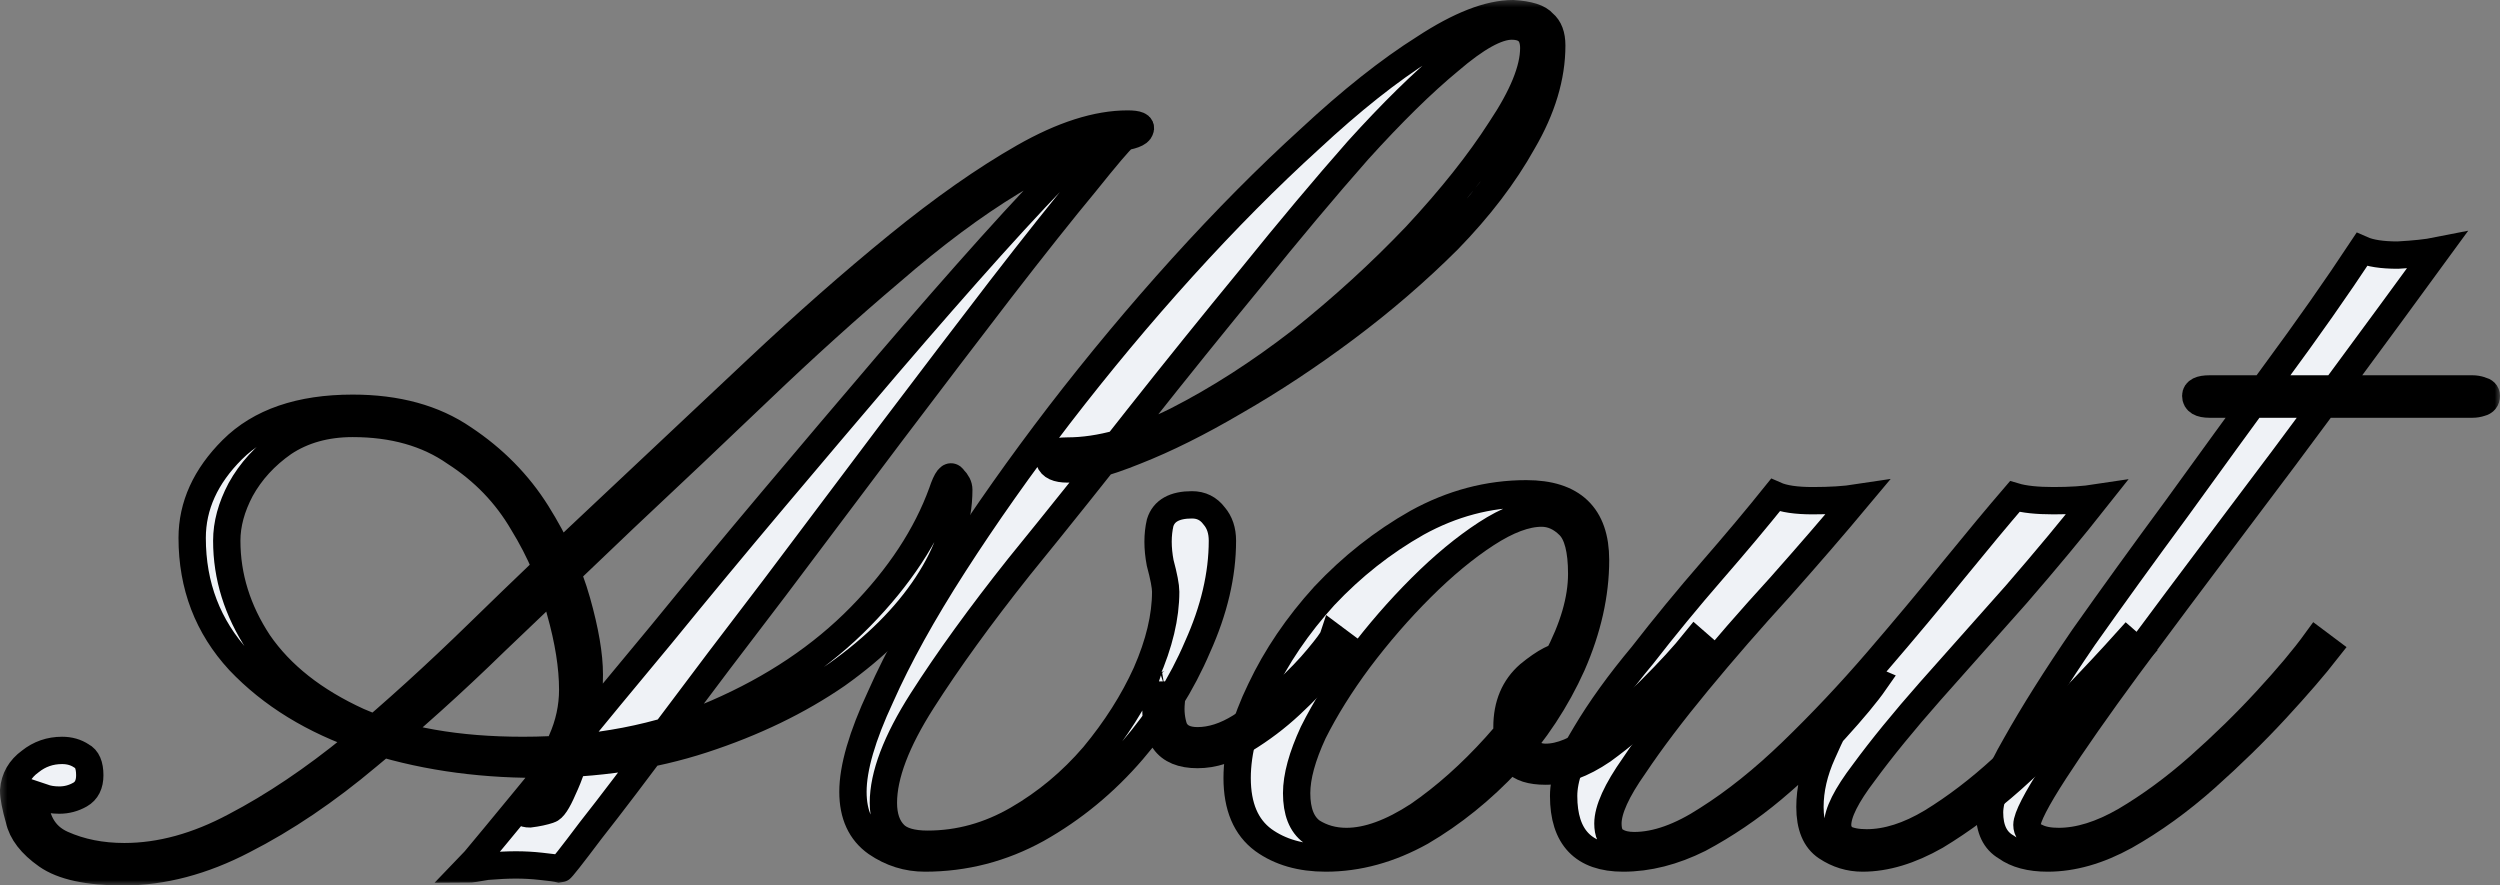
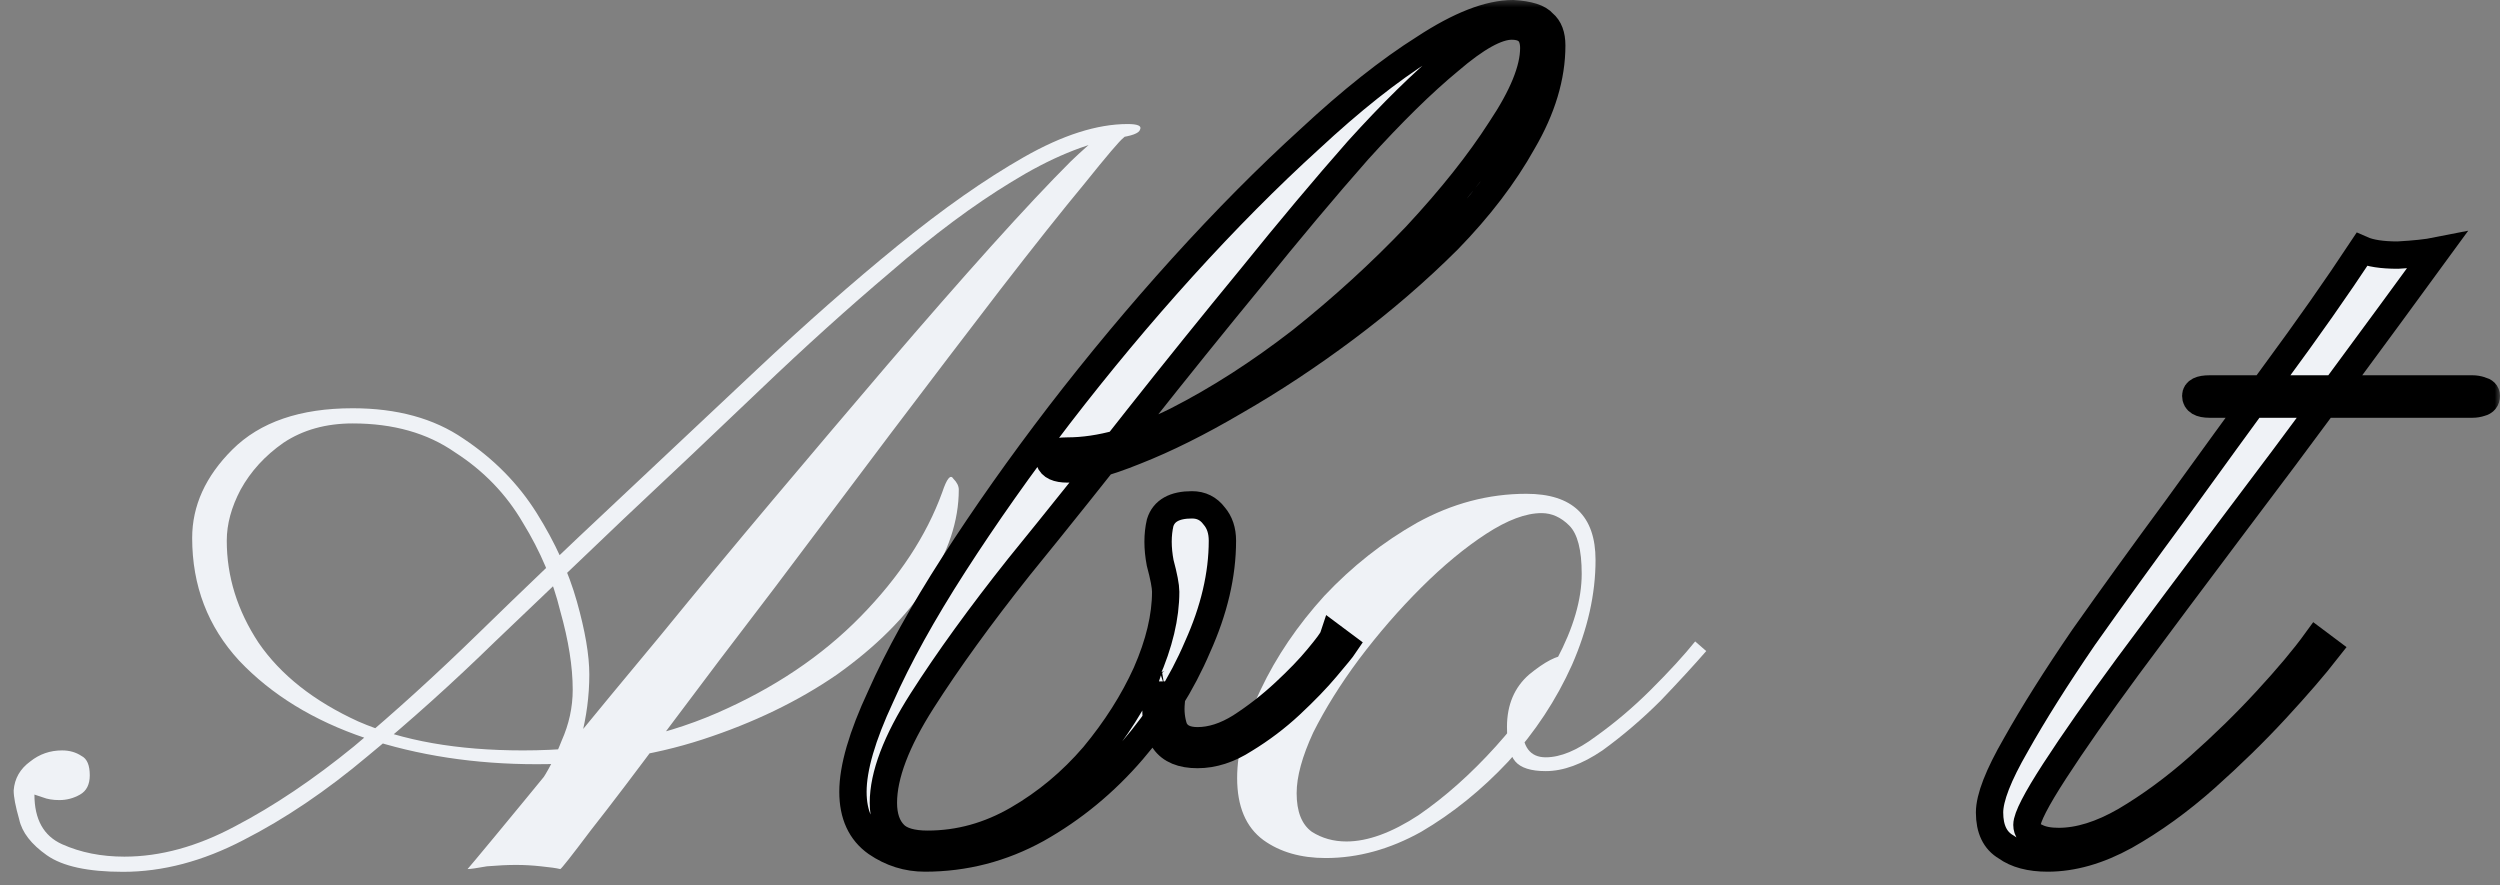
<svg xmlns="http://www.w3.org/2000/svg" viewBox="0 0 343.758 121.758" fill="none">
  <rect x="0" y="0" width="343.758" height="121.758" fill="#808080" stroke="none" />
  <mask id="path-1-outside-1_2376_4120" maskUnits="userSpaceOnUse" x="-0.485" y="-0.485" width="1376.97" height="488.344" fill="black">
    <rect fill="white" x="-0.121" y="-0.121" width="344" height="122" />
    <path d="M16.911 119.879C12.09 119.879 8.602 119.12 6.445 117.602C4.289 116.085 3.021 114.441 2.64 112.67C2.133 110.899 1.879 109.571 1.879 108.686C2.006 107.042 2.767 105.714 4.162 104.702C5.431 103.69 6.889 103.184 8.538 103.184C9.553 103.184 10.441 103.437 11.202 103.943C11.963 104.323 12.344 105.208 12.344 106.599C12.344 107.864 11.9 108.749 11.012 109.255C10.124 109.761 9.173 110.014 8.158 110.014C7.27 110.014 6.509 109.888 5.875 109.635C5.114 109.382 4.733 109.255 4.733 109.255C4.733 112.67 6.001 114.947 8.538 116.085C11.075 117.223 13.93 117.792 17.101 117.792C22.048 117.792 27.122 116.401 32.323 113.618C37.65 110.836 43.105 107.168 48.686 102.615C54.268 97.936 59.976 92.75 65.811 87.059C71.773 81.241 77.862 75.423 84.077 69.606C90.8 63.282 97.46 57.022 104.056 50.824C110.779 44.501 117.248 38.809 123.464 33.75C129.679 28.691 135.451 24.644 140.779 21.609C146.107 18.573 150.863 17.056 155.049 17.056C156.445 17.056 157.015 17.309 156.762 17.815C156.635 18.32 155.62 18.7 153.717 18.953C149.278 19.712 144.394 21.735 139.066 25.024C133.865 28.185 128.348 32.296 122.512 37.355C116.678 42.287 110.652 47.726 104.436 53.67C98.348 59.488 92.132 65.369 85.79 71.313C79.955 76.878 74.056 82.506 68.094 88.197C62.259 93.889 56.424 99.137 50.589 103.943C44.881 108.749 39.173 112.607 33.464 115.516C27.883 118.425 22.365 119.879 16.911 119.879ZM75.515 111.342C74.754 111.595 73.866 111.784 72.851 111.911C71.963 111.911 71.709 111.595 72.09 110.963C72.47 110.33 73.168 109.255 74.183 107.737C75.325 106.093 76.339 104.133 77.227 101.856C78.242 99.58 78.75 97.24 78.75 94.837C78.75 91.675 78.179 88.071 77.037 84.024C76.022 79.85 74.31 75.803 71.9 71.882C69.616 67.961 66.509 64.736 62.576 62.207C58.771 59.551 54.077 58.223 48.496 58.223C44.817 58.223 41.646 59.108 38.982 60.879C36.445 62.65 34.479 64.8 33.084 67.329C31.815 69.732 31.181 72.072 31.181 74.348C31.181 79.281 32.64 83.96 35.557 88.387C38.602 92.814 43.168 96.418 49.257 99.2C55.346 101.856 62.893 103.184 71.9 103.184C81.794 103.184 90.673 101.477 98.538 98.062C106.403 94.647 112.999 90.221 118.326 84.783C123.654 79.344 127.396 73.653 129.553 67.709C130.187 65.811 130.694 65.179 131.075 65.811C131.582 66.317 131.836 66.823 131.836 67.329C131.836 71.629 130.377 75.992 127.46 80.419C124.542 84.846 120.419 88.956 115.092 92.75C109.764 96.418 103.612 99.39 96.635 101.667C89.659 103.943 82.048 105.081 73.803 105.081C65.303 105.081 57.439 103.88 50.208 101.477C43.105 99.074 37.333 95.533 32.894 90.853C28.581 86.174 26.424 80.546 26.424 73.969C26.424 69.542 28.264 65.495 31.942 61.827C35.748 58.033 41.266 56.136 48.496 56.136C54.585 56.136 59.659 57.527 63.718 60.31C67.904 63.092 71.266 66.507 73.803 70.554C76.339 74.601 78.179 78.649 79.32 82.696C80.462 86.743 81.033 90.094 81.033 92.75C81.033 95.659 80.652 98.568 79.891 101.477C79.13 104.259 78.306 106.599 77.418 108.496C76.656 110.267 76.022 111.215 75.515 111.342ZM64.289 119.5C64.416 119.373 65.684 117.855 68.094 114.947C70.504 112.038 73.676 108.18 77.608 103.374C81.54 98.568 85.98 93.193 90.927 87.249C95.874 81.178 101.012 74.981 106.339 68.657C111.667 62.333 116.868 56.199 121.942 50.255C127.142 44.184 131.899 38.746 136.212 33.94C140.652 29.008 144.331 25.087 147.248 22.178C150.293 19.269 152.259 17.751 153.147 17.625C153.781 17.372 154.352 17.372 154.859 17.625C155.367 17.878 155.24 18.32 154.478 18.953C153.971 19.332 152.195 21.419 149.151 25.213C146.107 28.881 142.238 33.75 137.544 39.821C132.978 45.765 127.967 52.342 122.512 59.551C117.185 66.634 111.857 73.716 106.529 80.799C101.202 87.755 96.318 94.205 91.879 100.149C87.566 105.967 84.014 110.646 81.223 114.188C78.559 117.729 77.164 119.5 77.037 119.5C76.53 119.373 75.642 119.246 74.373 119.12C73.232 118.994 72.09 118.93 70.948 118.93C69.807 118.93 68.475 118.994 66.953 119.12C65.557 119.373 64.669 119.5 64.289 119.5Z" />
    <path d="M127.177 117.982C124.767 117.982 122.547 117.286 120.518 115.895C118.361 114.377 117.283 112.038 117.283 108.876C117.283 105.587 118.551 101.224 121.088 95.786C123.498 90.347 126.86 84.277 131.173 77.573C135.486 70.87 140.306 64.041 145.634 57.085C151.088 50.002 156.733 43.236 162.568 36.786C168.53 30.209 174.365 24.328 180.073 19.143C185.782 13.831 191.046 9.657 195.866 6.622C200.686 3.46 204.746 1.879 208.044 1.879C210.2 2.005 211.595 2.448 212.229 3.207C212.991 3.839 213.371 4.851 213.371 6.242C213.371 10.542 212.039 14.969 209.375 19.522C206.839 24.075 203.413 28.565 199.101 32.992C194.788 37.291 190.094 41.339 185.02 45.133C179.946 48.927 174.873 52.279 169.799 55.188C164.851 58.097 160.285 60.373 156.099 62.017C152.04 63.661 148.932 64.483 146.775 64.483C145.38 64.483 144.555 64.104 144.302 63.345C144.048 62.46 144.873 62.017 146.775 62.017C151.215 62.017 156.226 60.626 161.807 57.843C167.515 54.935 173.223 51.267 178.932 46.84C184.64 42.287 189.904 37.481 194.724 32.422C199.545 27.237 203.413 22.368 206.331 17.815C209.375 13.262 210.898 9.531 210.898 6.622C210.898 4.598 209.883 3.586 207.853 3.586C205.824 3.586 202.97 5.167 199.291 8.329C195.612 11.364 191.426 15.475 186.733 20.66C182.166 25.846 177.283 31.663 172.082 38.114C166.881 44.437 161.68 50.887 156.479 57.464C151.025 64.42 145.57 71.25 140.116 77.953C134.788 84.656 130.348 90.79 126.797 96.355C123.245 101.92 121.469 106.599 121.469 110.393C121.469 112.29 121.976 113.745 122.991 114.757C123.879 115.642 125.401 116.085 127.558 116.085C131.871 116.085 135.993 114.947 139.925 112.67C143.858 110.393 147.346 107.485 150.391 103.943C153.435 100.275 155.845 96.481 157.621 92.561C159.397 88.513 160.285 84.783 160.285 81.368C160.285 80.609 160.031 79.281 159.524 77.384C159.143 75.36 159.143 73.526 159.524 71.882C160.031 70.238 161.49 69.416 163.9 69.416C165.169 69.416 166.183 69.922 166.944 70.934C167.706 71.819 168.086 72.957 168.086 74.348C168.086 79.028 166.944 83.897 164.661 88.956C162.505 94.015 159.524 98.758 155.718 103.184C151.913 107.611 147.537 111.215 142.589 113.998C137.769 116.654 132.632 117.982 127.177 117.982ZM164.661 103.753C162.505 103.753 160.983 103.121 160.094 101.856C159.333 100.592 158.953 99.264 158.953 97.873C158.953 96.355 158.953 95.216 158.953 94.458C158.953 94.458 159.333 94.394 160.094 94.268C160.856 94.015 161.236 93.825 161.236 93.699C161.236 94.205 161.173 95.153 161.046 96.544C160.919 97.809 161.046 99.011 161.427 100.149C161.934 101.287 163.012 101.856 164.661 101.856C166.564 101.856 168.53 101.224 170.56 99.959C172.716 98.568 174.746 96.987 176.648 95.216C178.551 93.446 180.073 91.865 181.215 90.474C182.483 88.956 183.181 88.007 183.308 87.628C183.308 87.628 183.562 87.818 184.069 88.197C184.576 88.577 184.83 88.766 184.83 88.766C184.576 89.146 183.752 90.157 182.357 91.802C181.088 93.32 179.439 95.027 177.41 96.924C175.507 98.694 173.414 100.275 171.13 101.667C168.974 103.058 166.817 103.753 164.661 103.753Z" />
    <path d="M209.878 67.898C216.22 67.898 219.392 70.934 219.392 77.004C219.392 81.684 218.313 86.49 216.157 91.422C214 96.228 211.083 100.655 207.404 104.702C203.726 108.623 199.73 111.848 195.417 114.377C191.104 116.78 186.728 117.982 182.288 117.982C178.863 117.982 176.009 117.16 173.726 115.516C171.316 113.745 170.111 110.899 170.111 106.979C170.111 103.311 171.189 99.264 173.345 94.837C175.502 90.284 178.419 85.984 182.098 81.937C185.904 77.89 190.153 74.538 194.846 71.882C199.667 69.226 204.677 67.898 209.878 67.898ZM211.971 70.554C209.814 70.554 207.277 71.503 204.36 73.4C201.442 75.297 198.461 77.763 195.417 80.799C192.373 83.834 189.519 87.122 186.855 90.663C184.318 94.078 182.225 97.43 180.576 100.718C179.054 104.006 178.292 106.789 178.292 109.065C178.292 111.595 178.99 113.365 180.385 114.377C181.781 115.263 183.367 115.705 185.142 115.705C188.06 115.705 191.358 114.504 195.037 112.101C198.715 109.571 202.267 106.41 205.692 102.615C209.117 98.821 211.907 94.837 214.064 90.663C216.347 86.363 217.489 82.443 217.489 78.901C217.489 75.613 216.918 73.4 215.776 72.262C214.635 71.123 213.366 70.554 211.971 70.554ZM215.396 90.094C216.03 90.094 216.284 90.347 216.157 90.853C216.157 91.233 215.84 91.422 215.206 91.422C214.698 91.422 213.937 92.118 212.922 93.509C212.034 94.774 211.21 96.102 210.449 97.493C209.688 98.884 209.307 99.643 209.307 99.769C209.307 102.678 210.385 104.133 212.542 104.133C214.571 104.133 216.855 103.184 219.392 101.287C222.056 99.39 224.593 97.24 227.003 94.837C229.54 92.308 231.569 90.094 233.091 88.197L234.613 89.525C232.964 91.422 230.872 93.699 228.334 96.355C225.797 98.884 223.134 101.161 220.343 103.184C217.552 105.081 214.952 106.03 212.542 106.03C210.512 106.03 209.117 105.587 208.356 104.702C207.595 103.817 207.214 102.236 207.214 99.959C207.214 96.924 208.229 94.521 210.258 92.75C212.415 90.98 214.127 90.094 215.396 90.094Z" />
    <path d="M244.117 68.088C245.258 68.594 246.971 68.847 249.254 68.847C251.665 68.847 253.694 68.72 255.343 68.467C252.172 72.262 248.62 76.372 244.688 80.799C240.755 85.099 237.013 89.399 233.462 93.699C229.91 97.999 226.992 101.856 224.709 105.271C222.299 108.686 221.094 111.342 221.094 113.239C221.094 114.504 221.474 115.326 222.235 115.705C222.869 116.085 223.694 116.274 224.709 116.274C227.753 116.274 231.115 115.073 234.793 112.67C238.599 110.267 242.468 107.168 246.4 103.374C250.459 99.453 254.391 95.28 258.198 90.853C262.003 86.427 265.49 82.253 268.663 78.332C271.961 74.285 274.751 70.934 277.035 68.278C278.301 68.657 280.078 68.847 282.361 68.847C284.644 68.847 286.611 68.72 288.259 68.467C284.962 72.641 281.284 77.067 277.225 81.747C273.165 86.3 269.233 90.727 265.428 95.027C261.748 99.2 258.705 102.931 256.294 106.22C253.884 109.382 252.679 111.784 252.679 113.429C252.679 114.188 252.997 114.82 253.631 115.326C254.391 115.705 255.408 115.895 256.674 115.895C259.465 115.895 262.448 114.947 265.618 113.049C268.916 111.026 272.151 108.56 275.321 105.651C278.619 102.615 281.727 99.58 284.644 96.544C287.69 93.383 290.29 90.6 292.446 88.197L293.968 89.525C291.939 91.675 289.401 94.394 286.358 97.683C283.44 100.845 280.205 104.006 276.653 107.168C273.228 110.204 269.74 112.796 266.187 114.947C262.637 116.97 259.275 117.982 256.105 117.982C254.328 117.982 252.679 117.476 251.158 116.464C249.635 115.452 248.874 113.618 248.874 110.963C248.874 108.56 249.445 106.093 250.586 103.564C251.728 100.908 252.932 98.631 254.201 96.734C255.47 94.711 256.232 93.509 256.484 93.13L257.816 93.699C256.674 95.343 254.835 97.556 252.3 100.339C249.889 102.995 247.034 105.714 243.736 108.496C240.565 111.152 237.203 113.429 233.652 115.326C230.1 117.097 226.612 117.982 223.187 117.982C217.732 117.982 215.005 115.136 215.005 109.445C215.005 107.042 216.02 104.196 218.049 100.908C220.079 97.493 222.679 93.889 225.851 90.094C228.895 86.174 232.066 82.316 235.364 78.522C238.662 74.728 241.58 71.25 244.117 68.088Z" />
    <path d="M324.754 34.319C325.895 34.825 327.544 35.078 329.7 35.078C331.984 34.952 333.76 34.762 335.029 34.509C330.969 40.074 326.467 46.208 321.518 52.911C316.572 59.614 311.563 66.317 306.489 73.02C301.54 79.597 296.911 85.794 292.599 91.612C288.412 97.303 285.052 102.109 282.513 106.03C279.975 109.951 278.709 112.417 278.709 113.429C278.709 114.188 279.151 114.757 280.04 115.136C280.802 115.516 281.816 115.705 283.083 115.705C285.876 115.705 288.919 114.757 292.217 112.859C295.642 110.836 299.004 108.37 302.302 105.461C305.727 102.426 308.835 99.39 311.625 96.355C314.543 93.193 316.827 90.474 318.476 88.197L319.997 89.336C318.221 91.612 315.875 94.331 312.957 97.493C310.039 100.655 306.804 103.817 303.254 106.979C299.701 110.14 296.024 112.796 292.217 114.947C288.539 116.97 284.987 117.982 281.562 117.982C279.151 117.982 277.25 117.476 275.853 116.464C274.332 115.579 273.57 113.998 273.57 111.721C273.57 109.698 274.776 106.599 277.185 102.426C279.596 98.125 282.703 93.193 286.508 87.628C290.44 82.063 294.69 76.182 299.257 69.985C303.823 63.661 308.328 57.464 312.767 51.393C317.334 45.196 321.329 39.505 324.754 34.319ZM303.823 55.567C302.557 55.567 301.922 55.188 301.922 54.429C301.922 53.796 302.557 53.48 303.823 53.48H339.975C340.358 53.48 340.737 53.544 341.117 53.67C341.624 53.796 341.879 54.049 341.879 54.429C341.879 54.935 341.624 55.251 341.117 55.377C340.737 55.504 340.358 55.567 339.975 55.567H303.823Z" />
  </mask>
  <path d="M16.911 119.879C12.09 119.879 8.602 119.12 6.445 117.602C4.289 116.085 3.021 114.441 2.64 112.67C2.133 110.899 1.879 109.571 1.879 108.686C2.006 107.042 2.767 105.714 4.162 104.702C5.431 103.69 6.889 103.184 8.538 103.184C9.553 103.184 10.441 103.437 11.202 103.943C11.963 104.323 12.344 105.208 12.344 106.599C12.344 107.864 11.9 108.749 11.012 109.255C10.124 109.761 9.173 110.014 8.158 110.014C7.27 110.014 6.509 109.888 5.875 109.635C5.114 109.382 4.733 109.255 4.733 109.255C4.733 112.67 6.001 114.947 8.538 116.085C11.075 117.223 13.93 117.792 17.101 117.792C22.048 117.792 27.122 116.401 32.323 113.618C37.65 110.836 43.105 107.168 48.686 102.615C54.268 97.936 59.976 92.75 65.811 87.059C71.773 81.241 77.862 75.423 84.077 69.606C90.8 63.282 97.46 57.022 104.056 50.824C110.779 44.501 117.248 38.809 123.464 33.75C129.679 28.691 135.451 24.644 140.779 21.609C146.107 18.573 150.863 17.056 155.049 17.056C156.445 17.056 157.015 17.309 156.762 17.815C156.635 18.32 155.62 18.7 153.717 18.953C149.278 19.712 144.394 21.735 139.066 25.024C133.865 28.185 128.348 32.296 122.512 37.355C116.678 42.287 110.652 47.726 104.436 53.67C98.348 59.488 92.132 65.369 85.79 71.313C79.955 76.878 74.056 82.506 68.094 88.197C62.259 93.889 56.424 99.137 50.589 103.943C44.881 108.749 39.173 112.607 33.464 115.516C27.883 118.425 22.365 119.879 16.911 119.879ZM75.515 111.342C74.754 111.595 73.866 111.784 72.851 111.911C71.963 111.911 71.709 111.595 72.09 110.963C72.47 110.33 73.168 109.255 74.183 107.737C75.325 106.093 76.339 104.133 77.227 101.856C78.242 99.58 78.75 97.24 78.75 94.837C78.75 91.675 78.179 88.071 77.037 84.024C76.022 79.85 74.31 75.803 71.9 71.882C69.616 67.961 66.509 64.736 62.576 62.207C58.771 59.551 54.077 58.223 48.496 58.223C44.817 58.223 41.646 59.108 38.982 60.879C36.445 62.65 34.479 64.8 33.084 67.329C31.815 69.732 31.181 72.072 31.181 74.348C31.181 79.281 32.64 83.96 35.557 88.387C38.602 92.814 43.168 96.418 49.257 99.2C55.346 101.856 62.893 103.184 71.9 103.184C81.794 103.184 90.673 101.477 98.538 98.062C106.403 94.647 112.999 90.221 118.326 84.783C123.654 79.344 127.396 73.653 129.553 67.709C130.187 65.811 130.694 65.179 131.075 65.811C131.582 66.317 131.836 66.823 131.836 67.329C131.836 71.629 130.377 75.992 127.46 80.419C124.542 84.846 120.419 88.956 115.092 92.75C109.764 96.418 103.612 99.39 96.635 101.667C89.659 103.943 82.048 105.081 73.803 105.081C65.303 105.081 57.439 103.88 50.208 101.477C43.105 99.074 37.333 95.533 32.894 90.853C28.581 86.174 26.424 80.546 26.424 73.969C26.424 69.542 28.264 65.495 31.942 61.827C35.748 58.033 41.266 56.136 48.496 56.136C54.585 56.136 59.659 57.527 63.718 60.31C67.904 63.092 71.266 66.507 73.803 70.554C76.339 74.601 78.179 78.649 79.32 82.696C80.462 86.743 81.033 90.094 81.033 92.75C81.033 95.659 80.652 98.568 79.891 101.477C79.13 104.259 78.306 106.599 77.418 108.496C76.656 110.267 76.022 111.215 75.515 111.342ZM64.289 119.5C64.416 119.373 65.684 117.855 68.094 114.947C70.504 112.038 73.676 108.18 77.608 103.374C81.54 98.568 85.98 93.193 90.927 87.249C95.874 81.178 101.012 74.981 106.339 68.657C111.667 62.333 116.868 56.199 121.942 50.255C127.142 44.184 131.899 38.746 136.212 33.94C140.652 29.008 144.331 25.087 147.248 22.178C150.293 19.269 152.259 17.751 153.147 17.625C153.781 17.372 154.352 17.372 154.859 17.625C155.367 17.878 155.24 18.32 154.478 18.953C153.971 19.332 152.195 21.419 149.151 25.213C146.107 28.881 142.238 33.75 137.544 39.821C132.978 45.765 127.967 52.342 122.512 59.551C117.185 66.634 111.857 73.716 106.529 80.799C101.202 87.755 96.318 94.205 91.879 100.149C87.566 105.967 84.014 110.646 81.223 114.188C78.559 117.729 77.164 119.5 77.037 119.5C76.53 119.373 75.642 119.246 74.373 119.12C73.232 118.994 72.09 118.93 70.948 118.93C69.807 118.93 68.475 118.994 66.953 119.12C65.557 119.373 64.669 119.5 64.289 119.5Z" fill="#EFF2F6" />
  <path d="M127.177 117.982C124.767 117.982 122.547 117.286 120.518 115.895C118.361 114.377 117.283 112.038 117.283 108.876C117.283 105.587 118.551 101.224 121.088 95.786C123.498 90.347 126.86 84.277 131.173 77.573C135.486 70.87 140.306 64.041 145.634 57.085C151.088 50.002 156.733 43.236 162.568 36.786C168.53 30.209 174.365 24.328 180.073 19.143C185.782 13.831 191.046 9.657 195.866 6.622C200.686 3.46 204.746 1.879 208.044 1.879C210.2 2.005 211.595 2.448 212.229 3.207C212.991 3.839 213.371 4.851 213.371 6.242C213.371 10.542 212.039 14.969 209.375 19.522C206.839 24.075 203.413 28.565 199.101 32.992C194.788 37.291 190.094 41.339 185.02 45.133C179.946 48.927 174.873 52.279 169.799 55.188C164.851 58.097 160.285 60.373 156.099 62.017C152.04 63.661 148.932 64.483 146.775 64.483C145.38 64.483 144.555 64.104 144.302 63.345C144.048 62.46 144.873 62.017 146.775 62.017C151.215 62.017 156.226 60.626 161.807 57.843C167.515 54.935 173.223 51.267 178.932 46.84C184.64 42.287 189.904 37.481 194.724 32.422C199.545 27.237 203.413 22.368 206.331 17.815C209.375 13.262 210.898 9.531 210.898 6.622C210.898 4.598 209.883 3.586 207.853 3.586C205.824 3.586 202.97 5.167 199.291 8.329C195.612 11.364 191.426 15.475 186.733 20.66C182.166 25.846 177.283 31.663 172.082 38.114C166.881 44.437 161.68 50.887 156.479 57.464C151.025 64.42 145.57 71.25 140.116 77.953C134.788 84.656 130.348 90.79 126.797 96.355C123.245 101.92 121.469 106.599 121.469 110.393C121.469 112.29 121.976 113.745 122.991 114.757C123.879 115.642 125.401 116.085 127.558 116.085C131.871 116.085 135.993 114.947 139.925 112.67C143.858 110.393 147.346 107.485 150.391 103.943C153.435 100.275 155.845 96.481 157.621 92.561C159.397 88.513 160.285 84.783 160.285 81.368C160.285 80.609 160.031 79.281 159.524 77.384C159.143 75.36 159.143 73.526 159.524 71.882C160.031 70.238 161.49 69.416 163.9 69.416C165.169 69.416 166.183 69.922 166.944 70.934C167.706 71.819 168.086 72.957 168.086 74.348C168.086 79.028 166.944 83.897 164.661 88.956C162.505 94.015 159.524 98.758 155.718 103.184C151.913 107.611 147.537 111.215 142.589 113.998C137.769 116.654 132.632 117.982 127.177 117.982ZM164.661 103.753C162.505 103.753 160.983 103.121 160.094 101.856C159.333 100.592 158.953 99.264 158.953 97.873C158.953 96.355 158.953 95.216 158.953 94.458C158.953 94.458 159.333 94.394 160.094 94.268C160.856 94.015 161.236 93.825 161.236 93.699C161.236 94.205 161.173 95.153 161.046 96.544C160.919 97.809 161.046 99.011 161.427 100.149C161.934 101.287 163.012 101.856 164.661 101.856C166.564 101.856 168.53 101.224 170.56 99.959C172.716 98.568 174.746 96.987 176.648 95.216C178.551 93.446 180.073 91.865 181.215 90.474C182.483 88.956 183.181 88.007 183.308 87.628C183.308 87.628 183.562 87.818 184.069 88.197C184.576 88.577 184.83 88.766 184.83 88.766C184.576 89.146 183.752 90.157 182.357 91.802C181.088 93.32 179.439 95.027 177.41 96.924C175.507 98.694 173.414 100.275 171.13 101.667C168.974 103.058 166.817 103.753 164.661 103.753Z" fill="#EFF2F6" />
  <path d="M209.878 67.898C216.22 67.898 219.392 70.934 219.392 77.004C219.392 81.684 218.313 86.49 216.157 91.422C214 96.228 211.083 100.655 207.404 104.702C203.726 108.623 199.73 111.848 195.417 114.377C191.104 116.78 186.728 117.982 182.288 117.982C178.863 117.982 176.009 117.16 173.726 115.516C171.316 113.745 170.111 110.899 170.111 106.979C170.111 103.311 171.189 99.264 173.345 94.837C175.502 90.284 178.419 85.984 182.098 81.937C185.904 77.89 190.153 74.538 194.846 71.882C199.667 69.226 204.677 67.898 209.878 67.898ZM211.971 70.554C209.814 70.554 207.277 71.503 204.36 73.4C201.442 75.297 198.461 77.763 195.417 80.799C192.373 83.834 189.519 87.122 186.855 90.663C184.318 94.078 182.225 97.43 180.576 100.718C179.054 104.006 178.292 106.789 178.292 109.065C178.292 111.595 178.99 113.365 180.385 114.377C181.781 115.263 183.367 115.705 185.142 115.705C188.06 115.705 191.358 114.504 195.037 112.101C198.715 109.571 202.267 106.41 205.692 102.615C209.117 98.821 211.907 94.837 214.064 90.663C216.347 86.363 217.489 82.443 217.489 78.901C217.489 75.613 216.918 73.4 215.776 72.262C214.635 71.123 213.366 70.554 211.971 70.554ZM215.396 90.094C216.03 90.094 216.284 90.347 216.157 90.853C216.157 91.233 215.84 91.422 215.206 91.422C214.698 91.422 213.937 92.118 212.922 93.509C212.034 94.774 211.21 96.102 210.449 97.493C209.688 98.884 209.307 99.643 209.307 99.769C209.307 102.678 210.385 104.133 212.542 104.133C214.571 104.133 216.855 103.184 219.392 101.287C222.056 99.39 224.593 97.24 227.003 94.837C229.54 92.308 231.569 90.094 233.091 88.197L234.613 89.525C232.964 91.422 230.872 93.699 228.334 96.355C225.797 98.884 223.134 101.161 220.343 103.184C217.552 105.081 214.952 106.03 212.542 106.03C210.512 106.03 209.117 105.587 208.356 104.702C207.595 103.817 207.214 102.236 207.214 99.959C207.214 96.924 208.229 94.521 210.258 92.75C212.415 90.98 214.127 90.094 215.396 90.094Z" fill="#EFF2F6" />
-   <path d="M244.117 68.088C245.258 68.594 246.971 68.847 249.254 68.847C251.665 68.847 253.694 68.72 255.343 68.467C252.172 72.262 248.62 76.372 244.688 80.799C240.755 85.099 237.013 89.399 233.462 93.699C229.91 97.999 226.992 101.856 224.709 105.271C222.299 108.686 221.094 111.342 221.094 113.239C221.094 114.504 221.474 115.326 222.235 115.705C222.869 116.085 223.694 116.274 224.709 116.274C227.753 116.274 231.115 115.073 234.793 112.67C238.599 110.267 242.468 107.168 246.4 103.374C250.459 99.453 254.391 95.28 258.198 90.853C262.003 86.427 265.49 82.253 268.663 78.332C271.961 74.285 274.751 70.934 277.035 68.278C278.301 68.657 280.078 68.847 282.361 68.847C284.644 68.847 286.611 68.72 288.259 68.467C284.962 72.641 281.284 77.067 277.225 81.747C273.165 86.3 269.233 90.727 265.428 95.027C261.748 99.2 258.705 102.931 256.294 106.22C253.884 109.382 252.679 111.784 252.679 113.429C252.679 114.188 252.997 114.82 253.631 115.326C254.391 115.705 255.408 115.895 256.674 115.895C259.465 115.895 262.448 114.947 265.618 113.049C268.916 111.026 272.151 108.56 275.321 105.651C278.619 102.615 281.727 99.58 284.644 96.544C287.69 93.383 290.29 90.6 292.446 88.197L293.968 89.525C291.939 91.675 289.401 94.394 286.358 97.683C283.44 100.845 280.205 104.006 276.653 107.168C273.228 110.204 269.74 112.796 266.187 114.947C262.637 116.97 259.275 117.982 256.105 117.982C254.328 117.982 252.679 117.476 251.158 116.464C249.635 115.452 248.874 113.618 248.874 110.963C248.874 108.56 249.445 106.093 250.586 103.564C251.728 100.908 252.932 98.631 254.201 96.734C255.47 94.711 256.232 93.509 256.484 93.13L257.816 93.699C256.674 95.343 254.835 97.556 252.3 100.339C249.889 102.995 247.034 105.714 243.736 108.496C240.565 111.152 237.203 113.429 233.652 115.326C230.1 117.097 226.612 117.982 223.187 117.982C217.732 117.982 215.005 115.136 215.005 109.445C215.005 107.042 216.02 104.196 218.049 100.908C220.079 97.493 222.679 93.889 225.851 90.094C228.895 86.174 232.066 82.316 235.364 78.522C238.662 74.728 241.58 71.25 244.117 68.088Z" fill="#EFF2F6" />
  <path d="M324.754 34.319C325.895 34.825 327.544 35.078 329.7 35.078C331.984 34.952 333.76 34.762 335.029 34.509C330.969 40.074 326.467 46.208 321.518 52.911C316.572 59.614 311.563 66.317 306.489 73.02C301.54 79.597 296.911 85.794 292.599 91.612C288.412 97.303 285.052 102.109 282.513 106.03C279.975 109.951 278.709 112.417 278.709 113.429C278.709 114.188 279.151 114.757 280.04 115.136C280.802 115.516 281.816 115.705 283.083 115.705C285.876 115.705 288.919 114.757 292.217 112.859C295.642 110.836 299.004 108.37 302.302 105.461C305.727 102.426 308.835 99.39 311.625 96.355C314.543 93.193 316.827 90.474 318.476 88.197L319.997 89.336C318.221 91.612 315.875 94.331 312.957 97.493C310.039 100.655 306.804 103.817 303.254 106.979C299.701 110.14 296.024 112.796 292.217 114.947C288.539 116.97 284.987 117.982 281.562 117.982C279.151 117.982 277.25 117.476 275.853 116.464C274.332 115.579 273.57 113.998 273.57 111.721C273.57 109.698 274.776 106.599 277.185 102.426C279.596 98.125 282.703 93.193 286.508 87.628C290.44 82.063 294.69 76.182 299.257 69.985C303.823 63.661 308.328 57.464 312.767 51.393C317.334 45.196 321.329 39.505 324.754 34.319ZM303.823 55.567C302.557 55.567 301.922 55.188 301.922 54.429C301.922 53.796 302.557 53.48 303.823 53.48H339.975C340.358 53.48 340.737 53.544 341.117 53.67C341.624 53.796 341.879 54.049 341.879 54.429C341.879 54.935 341.624 55.251 341.117 55.377C340.737 55.504 340.358 55.567 339.975 55.567H303.823Z" fill="#EFF2F6" />
-   <path d="M16.911 119.879C12.09 119.879 8.602 119.12 6.445 117.602C4.289 116.085 3.021 114.441 2.64 112.67C2.133 110.899 1.879 109.571 1.879 108.686C2.006 107.042 2.767 105.714 4.162 104.702C5.431 103.69 6.889 103.184 8.538 103.184C9.553 103.184 10.441 103.437 11.202 103.943C11.963 104.323 12.344 105.208 12.344 106.599C12.344 107.864 11.9 108.749 11.012 109.255C10.124 109.761 9.173 110.014 8.158 110.014C7.27 110.014 6.509 109.888 5.875 109.635C5.114 109.382 4.733 109.255 4.733 109.255C4.733 112.67 6.001 114.947 8.538 116.085C11.075 117.223 13.93 117.792 17.101 117.792C22.048 117.792 27.122 116.401 32.323 113.618C37.65 110.836 43.105 107.168 48.686 102.615C54.268 97.936 59.976 92.75 65.811 87.059C71.773 81.241 77.862 75.423 84.077 69.606C90.8 63.282 97.46 57.022 104.056 50.824C110.779 44.501 117.248 38.809 123.464 33.75C129.679 28.691 135.451 24.644 140.779 21.609C146.107 18.573 150.863 17.056 155.049 17.056C156.445 17.056 157.015 17.309 156.762 17.815C156.635 18.32 155.62 18.7 153.717 18.953C149.278 19.712 144.394 21.735 139.066 25.024C133.865 28.185 128.348 32.296 122.512 37.355C116.678 42.287 110.652 47.726 104.436 53.67C98.348 59.488 92.132 65.369 85.79 71.313C79.955 76.878 74.056 82.506 68.094 88.197C62.259 93.889 56.424 99.137 50.589 103.943C44.881 108.749 39.173 112.607 33.464 115.516C27.883 118.425 22.365 119.879 16.911 119.879ZM75.515 111.342C74.754 111.595 73.866 111.784 72.851 111.911C71.963 111.911 71.709 111.595 72.09 110.963C72.47 110.33 73.168 109.255 74.183 107.737C75.325 106.093 76.339 104.133 77.227 101.856C78.242 99.58 78.75 97.24 78.75 94.837C78.75 91.675 78.179 88.071 77.037 84.024C76.022 79.85 74.31 75.803 71.9 71.882C69.616 67.961 66.509 64.736 62.576 62.207C58.771 59.551 54.077 58.223 48.496 58.223C44.817 58.223 41.646 59.108 38.982 60.879C36.445 62.65 34.479 64.8 33.084 67.329C31.815 69.732 31.181 72.072 31.181 74.348C31.181 79.281 32.64 83.96 35.557 88.387C38.602 92.814 43.168 96.418 49.257 99.2C55.346 101.856 62.893 103.184 71.9 103.184C81.794 103.184 90.673 101.477 98.538 98.062C106.403 94.647 112.999 90.221 118.326 84.783C123.654 79.344 127.396 73.653 129.553 67.709C130.187 65.811 130.694 65.179 131.075 65.811C131.582 66.317 131.836 66.823 131.836 67.329C131.836 71.629 130.377 75.992 127.46 80.419C124.542 84.846 120.419 88.956 115.092 92.75C109.764 96.418 103.612 99.39 96.635 101.667C89.659 103.943 82.048 105.081 73.803 105.081C65.303 105.081 57.439 103.88 50.208 101.477C43.105 99.074 37.333 95.533 32.894 90.853C28.581 86.174 26.424 80.546 26.424 73.969C26.424 69.542 28.264 65.495 31.942 61.827C35.748 58.033 41.266 56.136 48.496 56.136C54.585 56.136 59.659 57.527 63.718 60.31C67.904 63.092 71.266 66.507 73.803 70.554C76.339 74.601 78.179 78.649 79.32 82.696C80.462 86.743 81.033 90.094 81.033 92.75C81.033 95.659 80.652 98.568 79.891 101.477C79.13 104.259 78.306 106.599 77.418 108.496C76.656 110.267 76.022 111.215 75.515 111.342ZM64.289 119.5C64.416 119.373 65.684 117.855 68.094 114.947C70.504 112.038 73.676 108.18 77.608 103.374C81.54 98.568 85.98 93.193 90.927 87.249C95.874 81.178 101.012 74.981 106.339 68.657C111.667 62.333 116.868 56.199 121.942 50.255C127.142 44.184 131.899 38.746 136.212 33.94C140.652 29.008 144.331 25.087 147.248 22.178C150.293 19.269 152.259 17.751 153.147 17.625C153.781 17.372 154.352 17.372 154.859 17.625C155.367 17.878 155.24 18.32 154.478 18.953C153.971 19.332 152.195 21.419 149.151 25.213C146.107 28.881 142.238 33.75 137.544 39.821C132.978 45.765 127.967 52.342 122.512 59.551C117.185 66.634 111.857 73.716 106.529 80.799C101.202 87.755 96.318 94.205 91.879 100.149C87.566 105.967 84.014 110.646 81.223 114.188C78.559 117.729 77.164 119.5 77.037 119.5C76.53 119.373 75.642 119.246 74.373 119.12C73.232 118.994 72.09 118.93 70.948 118.93C69.807 118.93 68.475 118.994 66.953 119.12C65.557 119.373 64.669 119.5 64.289 119.5Z" stroke="black" stroke-width="3.758" mask="url(#path-1-outside-1_2376_4120)" />
  <path d="M127.177 117.982C124.767 117.982 122.547 117.286 120.518 115.895C118.361 114.377 117.283 112.038 117.283 108.876C117.283 105.587 118.551 101.224 121.088 95.786C123.498 90.347 126.86 84.277 131.173 77.573C135.486 70.87 140.306 64.041 145.634 57.085C151.088 50.002 156.733 43.236 162.568 36.786C168.53 30.209 174.365 24.328 180.073 19.143C185.782 13.831 191.046 9.657 195.866 6.622C200.686 3.46 204.746 1.879 208.044 1.879C210.2 2.005 211.595 2.448 212.229 3.207C212.991 3.839 213.371 4.851 213.371 6.242C213.371 10.542 212.039 14.969 209.375 19.522C206.839 24.075 203.413 28.565 199.101 32.992C194.788 37.291 190.094 41.339 185.02 45.133C179.946 48.927 174.873 52.279 169.799 55.188C164.851 58.097 160.285 60.373 156.099 62.017C152.04 63.661 148.932 64.483 146.775 64.483C145.38 64.483 144.555 64.104 144.302 63.345C144.048 62.46 144.873 62.017 146.775 62.017C151.215 62.017 156.226 60.626 161.807 57.843C167.515 54.935 173.223 51.267 178.932 46.84C184.64 42.287 189.904 37.481 194.724 32.422C199.545 27.237 203.413 22.368 206.331 17.815C209.375 13.262 210.898 9.531 210.898 6.622C210.898 4.598 209.883 3.586 207.853 3.586C205.824 3.586 202.97 5.167 199.291 8.329C195.612 11.364 191.426 15.475 186.733 20.66C182.166 25.846 177.283 31.663 172.082 38.114C166.881 44.437 161.68 50.887 156.479 57.464C151.025 64.42 145.57 71.25 140.116 77.953C134.788 84.656 130.348 90.79 126.797 96.355C123.245 101.92 121.469 106.599 121.469 110.393C121.469 112.29 121.976 113.745 122.991 114.757C123.879 115.642 125.401 116.085 127.558 116.085C131.871 116.085 135.993 114.947 139.925 112.67C143.858 110.393 147.346 107.485 150.391 103.943C153.435 100.275 155.845 96.481 157.621 92.561C159.397 88.513 160.285 84.783 160.285 81.368C160.285 80.609 160.031 79.281 159.524 77.384C159.143 75.36 159.143 73.526 159.524 71.882C160.031 70.238 161.49 69.416 163.9 69.416C165.169 69.416 166.183 69.922 166.944 70.934C167.706 71.819 168.086 72.957 168.086 74.348C168.086 79.028 166.944 83.897 164.661 88.956C162.505 94.015 159.524 98.758 155.718 103.184C151.913 107.611 147.537 111.215 142.589 113.998C137.769 116.654 132.632 117.982 127.177 117.982ZM164.661 103.753C162.505 103.753 160.983 103.121 160.094 101.856C159.333 100.592 158.953 99.264 158.953 97.873C158.953 96.355 158.953 95.216 158.953 94.458C158.953 94.458 159.333 94.394 160.094 94.268C160.856 94.015 161.236 93.825 161.236 93.699C161.236 94.205 161.173 95.153 161.046 96.544C160.919 97.809 161.046 99.011 161.427 100.149C161.934 101.287 163.012 101.856 164.661 101.856C166.564 101.856 168.53 101.224 170.56 99.959C172.716 98.568 174.746 96.987 176.648 95.216C178.551 93.446 180.073 91.865 181.215 90.474C182.483 88.956 183.181 88.007 183.308 87.628C183.308 87.628 183.562 87.818 184.069 88.197C184.576 88.577 184.83 88.766 184.83 88.766C184.576 89.146 183.752 90.157 182.357 91.802C181.088 93.32 179.439 95.027 177.41 96.924C175.507 98.694 173.414 100.275 171.13 101.667C168.974 103.058 166.817 103.753 164.661 103.753Z" stroke="black" stroke-width="3.758" mask="url(#path-1-outside-1_2376_4120)" />
-   <path d="M209.878 67.898C216.22 67.898 219.392 70.934 219.392 77.004C219.392 81.684 218.313 86.49 216.157 91.422C214 96.228 211.083 100.655 207.404 104.702C203.726 108.623 199.73 111.848 195.417 114.377C191.104 116.78 186.728 117.982 182.288 117.982C178.863 117.982 176.009 117.16 173.726 115.516C171.316 113.745 170.111 110.899 170.111 106.979C170.111 103.311 171.189 99.264 173.345 94.837C175.502 90.284 178.419 85.984 182.098 81.937C185.904 77.89 190.153 74.538 194.846 71.882C199.667 69.226 204.677 67.898 209.878 67.898ZM211.971 70.554C209.814 70.554 207.277 71.503 204.36 73.4C201.442 75.297 198.461 77.763 195.417 80.799C192.373 83.834 189.519 87.122 186.855 90.663C184.318 94.078 182.225 97.43 180.576 100.718C179.054 104.006 178.292 106.789 178.292 109.065C178.292 111.595 178.99 113.365 180.385 114.377C181.781 115.263 183.367 115.705 185.142 115.705C188.06 115.705 191.358 114.504 195.037 112.101C198.715 109.571 202.267 106.41 205.692 102.615C209.117 98.821 211.907 94.837 214.064 90.663C216.347 86.363 217.489 82.443 217.489 78.901C217.489 75.613 216.918 73.4 215.776 72.262C214.635 71.123 213.366 70.554 211.971 70.554ZM215.396 90.094C216.03 90.094 216.284 90.347 216.157 90.853C216.157 91.233 215.84 91.422 215.206 91.422C214.698 91.422 213.937 92.118 212.922 93.509C212.034 94.774 211.21 96.102 210.449 97.493C209.688 98.884 209.307 99.643 209.307 99.769C209.307 102.678 210.385 104.133 212.542 104.133C214.571 104.133 216.855 103.184 219.392 101.287C222.056 99.39 224.593 97.24 227.003 94.837C229.54 92.308 231.569 90.094 233.091 88.197L234.613 89.525C232.964 91.422 230.872 93.699 228.334 96.355C225.797 98.884 223.134 101.161 220.343 103.184C217.552 105.081 214.952 106.03 212.542 106.03C210.512 106.03 209.117 105.587 208.356 104.702C207.595 103.817 207.214 102.236 207.214 99.959C207.214 96.924 208.229 94.521 210.258 92.75C212.415 90.98 214.127 90.094 215.396 90.094Z" stroke="black" stroke-width="3.758" mask="url(#path-1-outside-1_2376_4120)" />
-   <path d="M244.117 68.088C245.258 68.594 246.971 68.847 249.254 68.847C251.665 68.847 253.694 68.72 255.343 68.467C252.172 72.262 248.62 76.372 244.688 80.799C240.755 85.099 237.013 89.399 233.462 93.699C229.91 97.999 226.992 101.856 224.709 105.271C222.299 108.686 221.094 111.342 221.094 113.239C221.094 114.504 221.474 115.326 222.235 115.705C222.869 116.085 223.694 116.274 224.709 116.274C227.753 116.274 231.115 115.073 234.793 112.67C238.599 110.267 242.468 107.168 246.4 103.374C250.459 99.453 254.391 95.28 258.198 90.853C262.003 86.427 265.49 82.253 268.663 78.332C271.961 74.285 274.751 70.934 277.035 68.278C278.301 68.657 280.078 68.847 282.361 68.847C284.644 68.847 286.611 68.72 288.259 68.467C284.962 72.641 281.284 77.067 277.225 81.747C273.165 86.3 269.233 90.727 265.428 95.027C261.748 99.2 258.705 102.931 256.294 106.22C253.884 109.382 252.679 111.784 252.679 113.429C252.679 114.188 252.997 114.82 253.631 115.326C254.391 115.705 255.408 115.895 256.674 115.895C259.465 115.895 262.448 114.947 265.618 113.049C268.916 111.026 272.151 108.56 275.321 105.651C278.619 102.615 281.727 99.58 284.644 96.544C287.69 93.383 290.29 90.6 292.446 88.197L293.968 89.525C291.939 91.675 289.401 94.394 286.358 97.683C283.44 100.845 280.205 104.006 276.653 107.168C273.228 110.204 269.74 112.796 266.187 114.947C262.637 116.97 259.275 117.982 256.105 117.982C254.328 117.982 252.679 117.476 251.158 116.464C249.635 115.452 248.874 113.618 248.874 110.963C248.874 108.56 249.445 106.093 250.586 103.564C251.728 100.908 252.932 98.631 254.201 96.734C255.47 94.711 256.232 93.509 256.484 93.13L257.816 93.699C256.674 95.343 254.835 97.556 252.3 100.339C249.889 102.995 247.034 105.714 243.736 108.496C240.565 111.152 237.203 113.429 233.652 115.326C230.1 117.097 226.612 117.982 223.187 117.982C217.732 117.982 215.005 115.136 215.005 109.445C215.005 107.042 216.02 104.196 218.049 100.908C220.079 97.493 222.679 93.889 225.851 90.094C228.895 86.174 232.066 82.316 235.364 78.522C238.662 74.728 241.58 71.25 244.117 68.088Z" stroke="black" stroke-width="3.758" mask="url(#path-1-outside-1_2376_4120)" />
  <path d="M324.754 34.319C325.895 34.825 327.544 35.078 329.7 35.078C331.984 34.952 333.76 34.762 335.029 34.509C330.969 40.074 326.467 46.208 321.518 52.911C316.572 59.614 311.563 66.317 306.489 73.02C301.54 79.597 296.911 85.794 292.599 91.612C288.412 97.303 285.052 102.109 282.513 106.03C279.975 109.951 278.709 112.417 278.709 113.429C278.709 114.188 279.151 114.757 280.04 115.136C280.802 115.516 281.816 115.705 283.083 115.705C285.876 115.705 288.919 114.757 292.217 112.859C295.642 110.836 299.004 108.37 302.302 105.461C305.727 102.426 308.835 99.39 311.625 96.355C314.543 93.193 316.827 90.474 318.476 88.197L319.997 89.336C318.221 91.612 315.875 94.331 312.957 97.493C310.039 100.655 306.804 103.817 303.254 106.979C299.701 110.14 296.024 112.796 292.217 114.947C288.539 116.97 284.987 117.982 281.562 117.982C279.151 117.982 277.25 117.476 275.853 116.464C274.332 115.579 273.57 113.998 273.57 111.721C273.57 109.698 274.776 106.599 277.185 102.426C279.596 98.125 282.703 93.193 286.508 87.628C290.44 82.063 294.69 76.182 299.257 69.985C303.823 63.661 308.328 57.464 312.767 51.393C317.334 45.196 321.329 39.505 324.754 34.319ZM303.823 55.567C302.557 55.567 301.922 55.188 301.922 54.429C301.922 53.796 302.557 53.48 303.823 53.48H339.975C340.358 53.48 340.737 53.544 341.117 53.67C341.624 53.796 341.879 54.049 341.879 54.429C341.879 54.935 341.624 55.251 341.117 55.377C340.737 55.504 340.358 55.567 339.975 55.567H303.823Z" stroke="black" stroke-width="3.758" mask="url(#path-1-outside-1_2376_4120)" />
</svg>